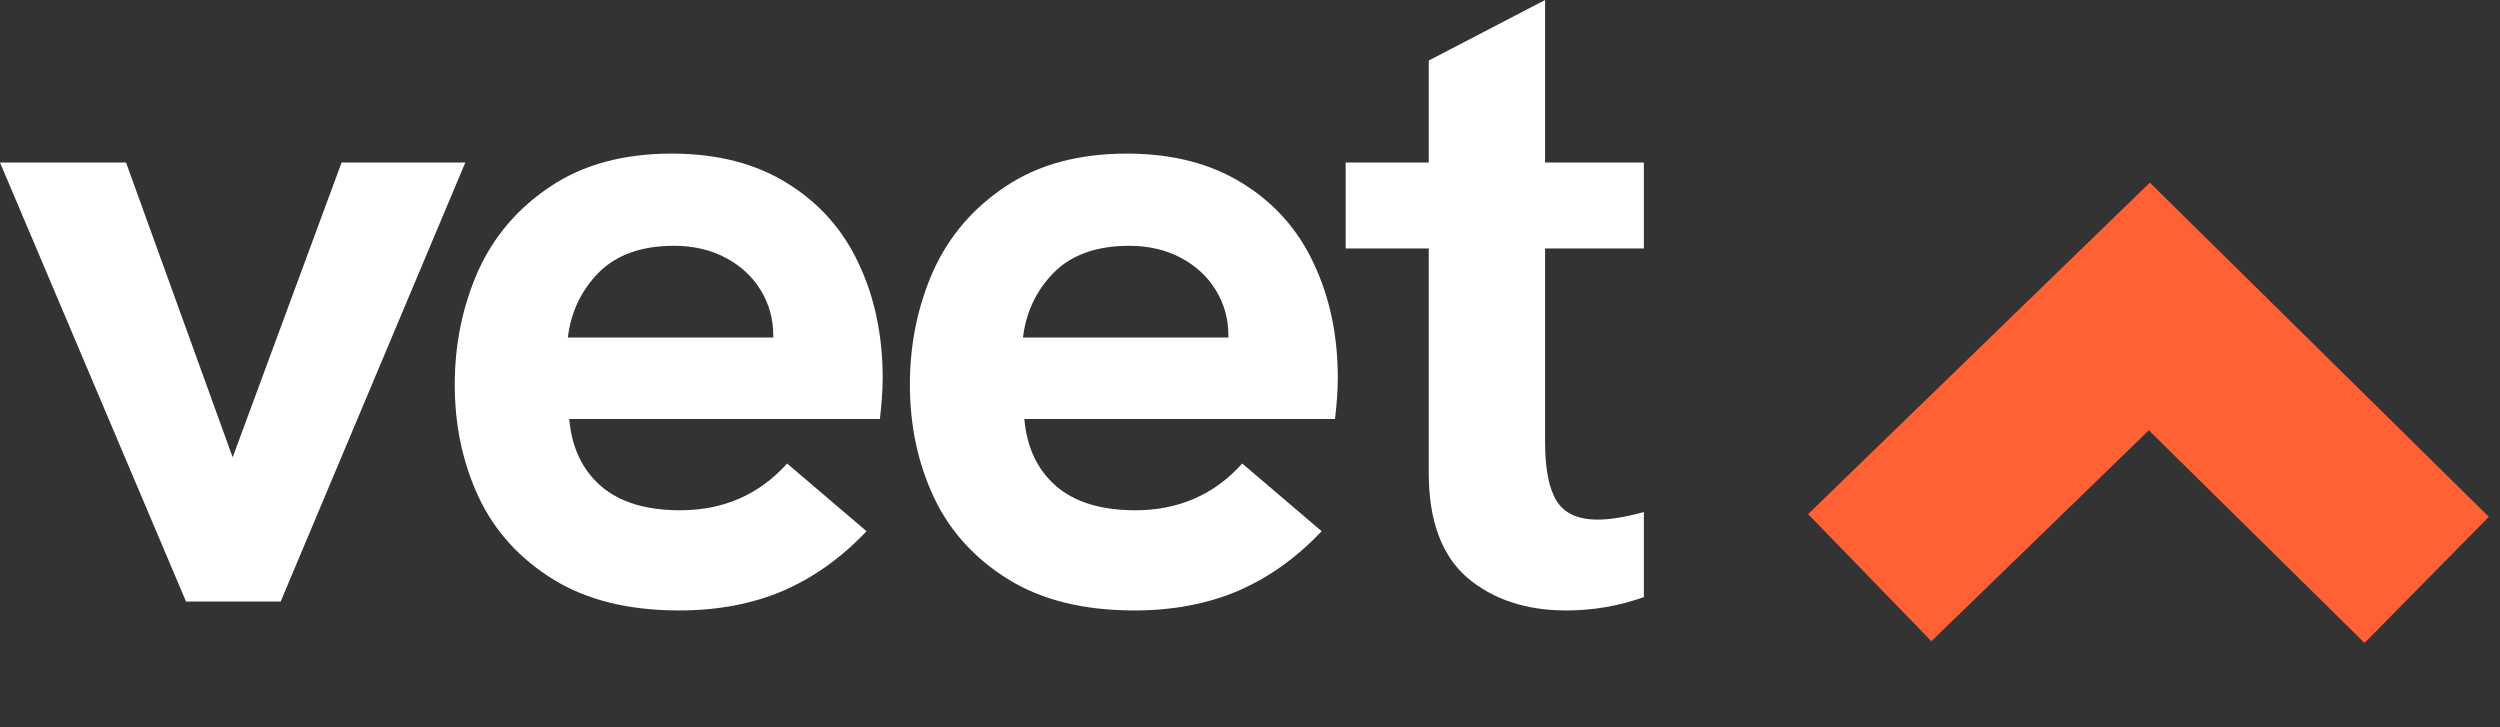
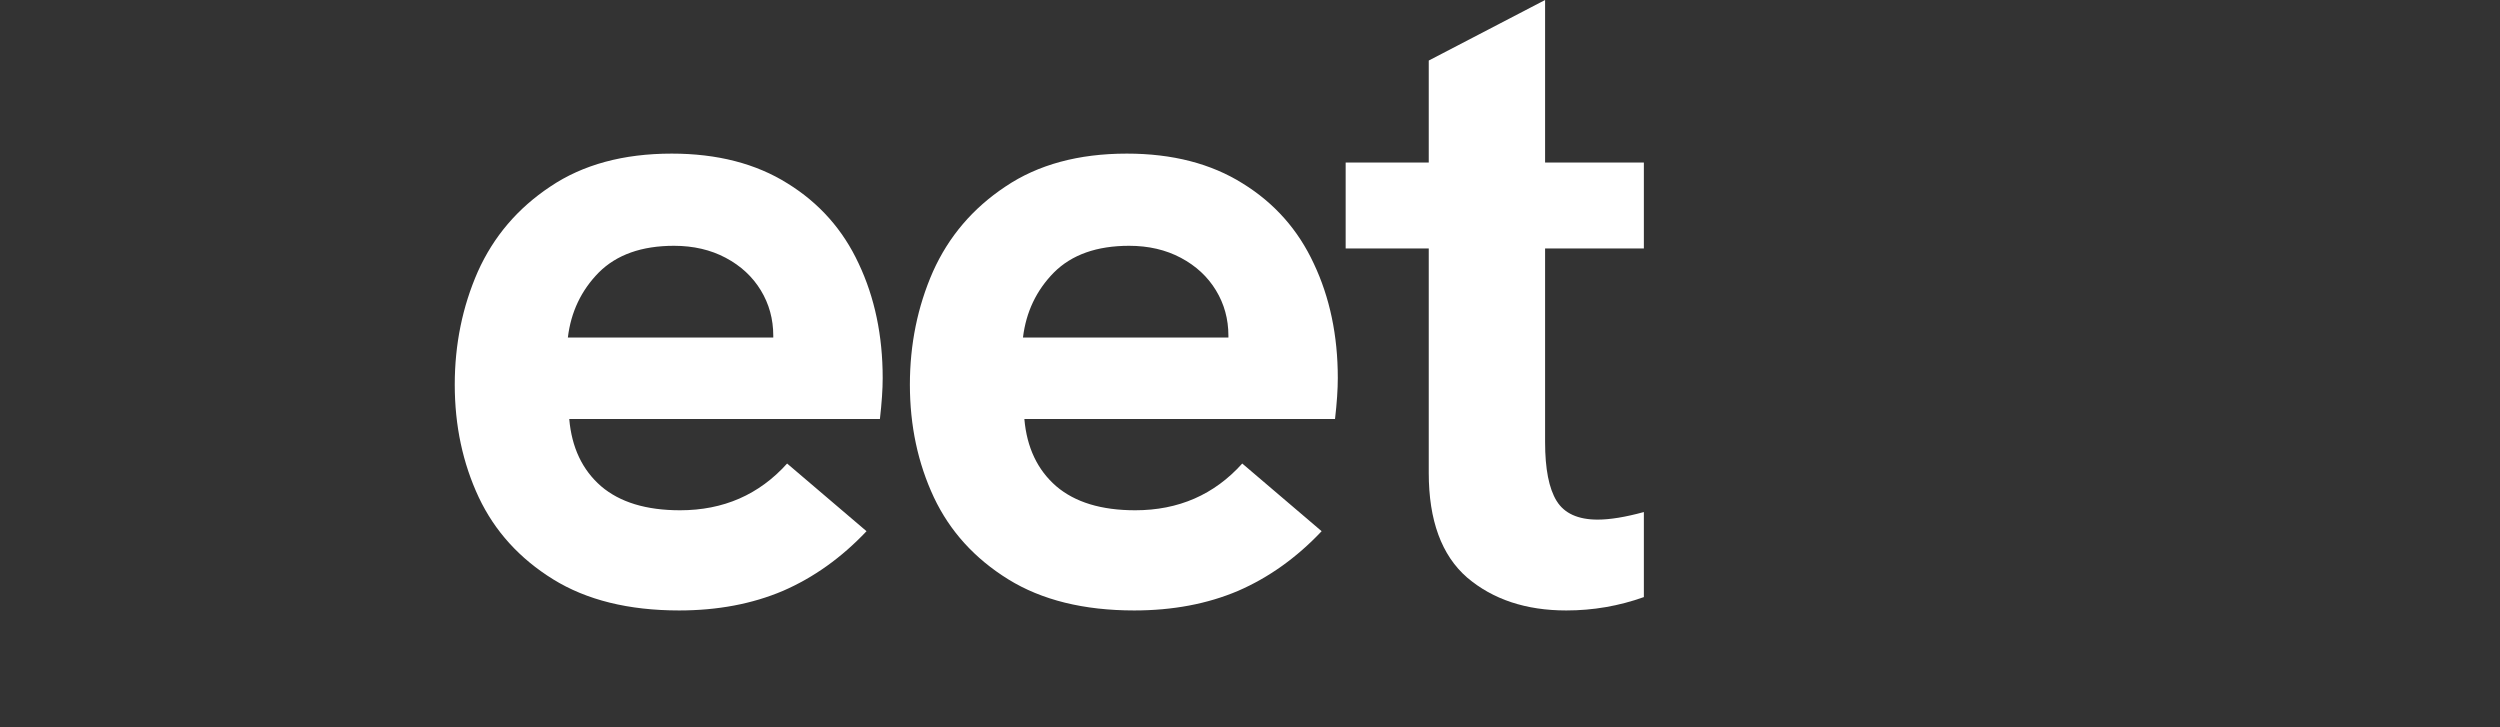
<svg xmlns="http://www.w3.org/2000/svg" width="110" height="32" viewBox="0 0 110 32" fill="none">
  <rect x="0" y="0" width="110" height="32" fill="#333333" stroke="none" />
-   <path d="M0 7.151H5.545L10.237 20.121L15.03 7.151H20.474L12.349 26.468H8.185L0 7.151Z" fill="white" />
  <path d="M29.881 26.86C27.66 26.86 25.812 26.403 24.336 25.489C22.86 24.574 21.77 23.373 21.066 21.884C20.362 20.382 20.009 18.73 20.009 16.927C20.009 15.151 20.348 13.492 21.025 11.951C21.716 10.41 22.779 9.162 24.214 8.209C25.649 7.242 27.43 6.759 29.556 6.759C31.56 6.759 33.259 7.197 34.654 8.072C36.048 8.934 37.091 10.109 37.782 11.598C38.486 13.087 38.838 14.765 38.838 16.633C38.838 17.13 38.797 17.73 38.716 18.436H25.047C25.155 19.69 25.622 20.676 26.448 21.394C27.274 22.099 28.432 22.452 29.921 22.452C31.831 22.452 33.401 21.766 34.633 20.395L38.127 23.373C37.03 24.535 35.805 25.41 34.451 25.998C33.097 26.573 31.573 26.86 29.881 26.86ZM34.024 14.85V14.772C34.024 14.041 33.841 13.374 33.476 12.774C33.11 12.173 32.596 11.696 31.932 11.344C31.269 10.991 30.51 10.815 29.657 10.815C28.235 10.815 27.132 11.206 26.346 11.99C25.575 12.774 25.121 13.727 24.986 14.85H34.024Z" fill="white" />
  <path d="M49.906 26.86C47.685 26.86 45.837 26.403 44.361 25.489C42.885 24.574 41.795 23.373 41.091 21.884C40.387 20.382 40.035 18.73 40.035 16.927C40.035 15.151 40.373 13.492 41.05 11.951C41.741 10.41 42.804 9.162 44.239 8.209C45.675 7.242 47.455 6.759 49.581 6.759C51.585 6.759 53.284 7.197 54.679 8.072C56.074 8.934 57.116 10.109 57.807 11.598C58.511 13.087 58.863 14.765 58.863 16.633C58.863 17.13 58.823 17.73 58.741 18.436H45.072C45.18 19.69 45.648 20.676 46.474 21.394C47.3 22.099 48.457 22.452 49.947 22.452C51.856 22.452 53.427 21.766 54.659 20.395L58.152 23.373C57.056 24.535 55.83 25.41 54.476 25.998C53.122 26.573 51.599 26.86 49.906 26.86ZM54.05 14.85V14.772C54.05 14.041 53.867 13.374 53.501 12.774C53.136 12.173 52.621 11.696 51.958 11.344C51.294 10.991 50.536 10.815 49.683 10.815C48.261 10.815 47.157 11.206 46.372 11.99C45.6 12.774 45.147 13.727 45.011 14.85H54.05Z" fill="white" />
  <path d="M68.918 26.86C67.144 26.86 65.688 26.377 64.551 25.41C63.427 24.431 62.865 22.896 62.865 20.806V10.932H59.209V7.151H62.865V2.664L67.984 0V7.151H72.33V10.932H67.984V19.454C67.984 20.63 68.153 21.492 68.491 22.041C68.83 22.589 69.432 22.863 70.299 22.863C70.841 22.863 71.518 22.752 72.33 22.53V26.272C71.233 26.664 70.096 26.86 68.918 26.86Z" fill="white" />
-   <path d="M104 22.78L94.571 13.485L85.065 22.705" stroke="#FF6135" stroke-width="7.791" stroke-linecap="square" />
</svg>